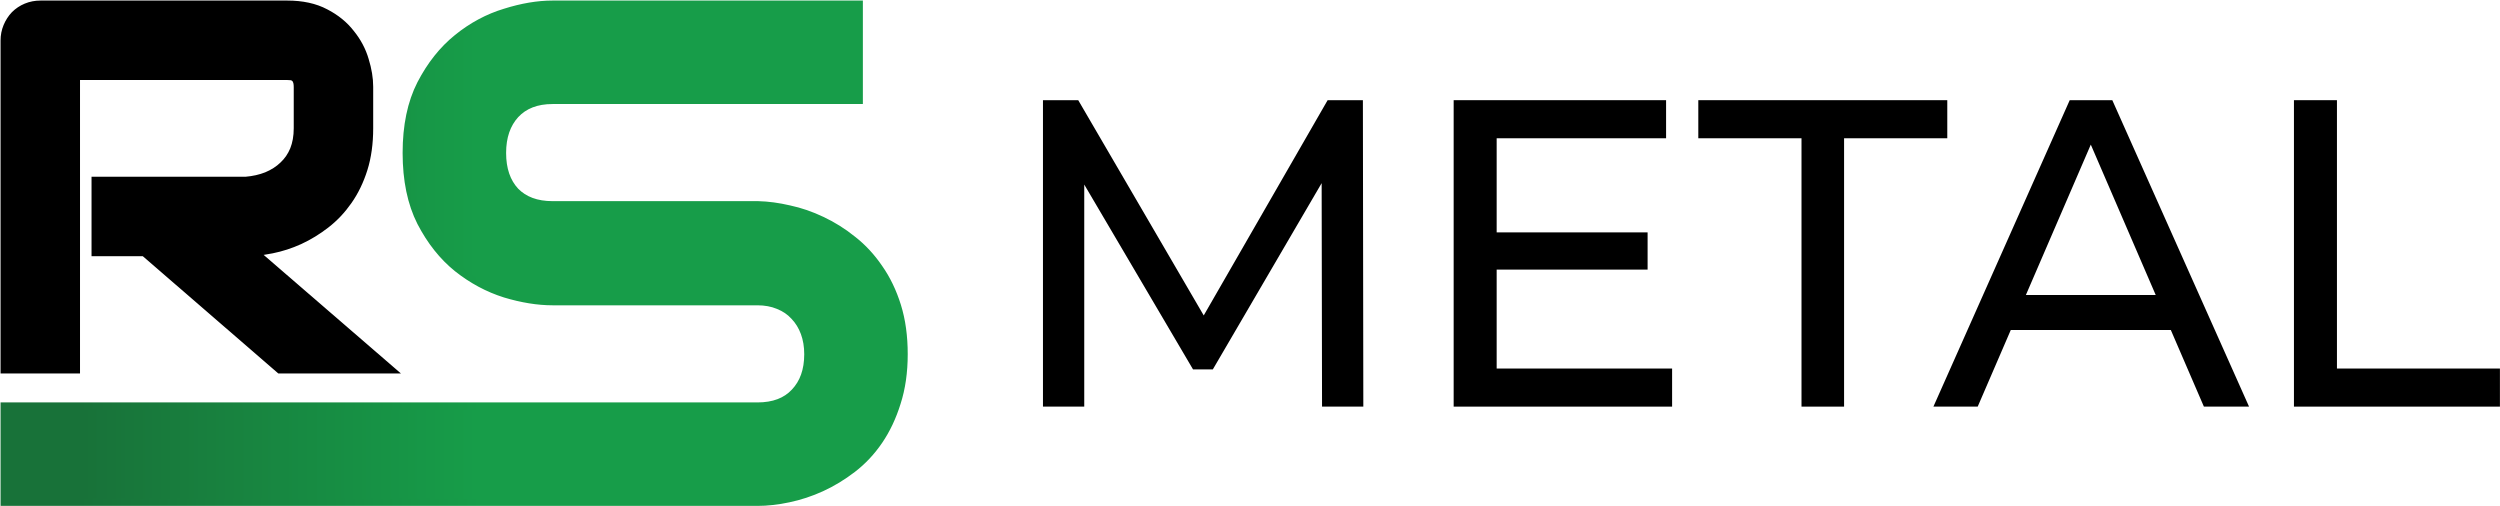
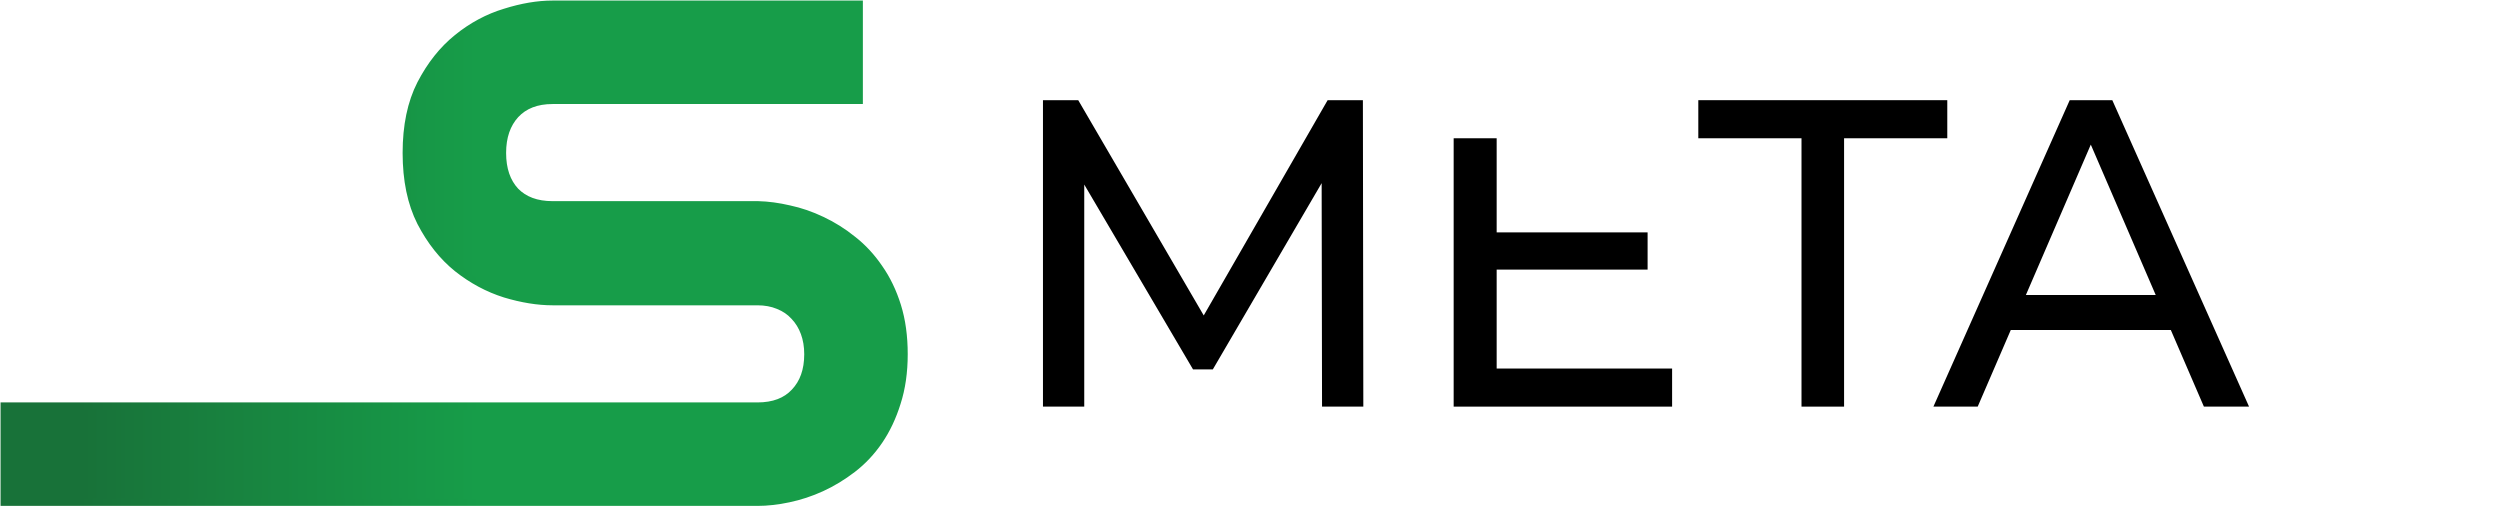
<svg xmlns="http://www.w3.org/2000/svg" width="2246" height="455" viewBox="0 0 2246 455" fill="none">
  <g clip-path="url(#clip0_49_47)">
    <path d="M3.75 448V451.25H7H680.425C689.293 451.25 698.644 450.195 708.471 448.105C718.555 446.004 728.421 442.749 738.065 438.348C747.736 433.933 757.071 428.267 766.07 421.363C775.175 414.377 783.1 405.919 789.847 396.011C796.607 386.084 801.966 374.722 805.945 361.954C810.165 348.871 812.25 334.282 812.25 318.222C812.25 302.172 810.27 287.691 806.259 274.816C802.276 262.032 796.809 250.657 789.834 240.72C783.104 230.841 775.302 222.402 766.424 215.424C757.624 208.305 748.287 202.429 738.412 197.807C728.777 193.2 719.013 189.838 709.125 187.732C699.312 185.438 689.974 184.175 681.118 183.964L681.079 183.963H681.04H496.483C481.984 183.963 471.017 179.779 463.154 171.746C455.454 163.468 451.441 152.143 451.441 137.393C451.441 122.857 455.45 111.504 463.191 103.001C471.065 94.574 482.02 90.208 496.483 90.208H768.705H771.955V86.958V7V3.75H768.705H496.483C483.176 3.75 468.906 6.177 453.693 10.967C438.303 15.607 423.994 23.296 410.775 33.995C397.664 44.566 386.732 58.366 377.942 75.313L377.939 75.32L377.935 75.327C369.232 92.305 364.966 113.04 364.966 137.393C364.966 161.748 369.233 182.579 377.928 199.753L377.935 199.767L377.942 199.781C386.732 216.729 397.666 230.53 410.777 241.101L410.787 241.109L410.797 241.117C424.011 251.602 438.306 259.28 453.674 264.121L453.693 264.127L453.713 264.133C468.925 268.716 483.188 271.037 496.483 271.037H680.425C687.443 271.037 693.677 272.205 699.176 274.48L699.194 274.487L699.212 274.495C704.947 276.788 709.652 280.004 713.394 284.119L713.421 284.149L713.448 284.177C717.43 288.349 720.481 293.291 722.59 299.044C724.699 304.794 725.775 311.175 725.775 318.222C725.775 332.749 721.671 343.975 713.756 352.266L713.742 352.28L713.729 352.295C706.081 360.5 695.142 364.792 680.425 364.792H7H3.75V368.042V448Z" fill="url(#paint0_linear_49_47)" stroke="url(#paint1_linear_49_47)" stroke-width="6.5" />
-     <path d="M344.822 326.54L229.107 226.596C234.01 226.202 239.08 225.47 244.315 224.403C252.798 222.706 261.115 220.009 269.264 216.319L269.276 216.313L269.289 216.308C277.604 212.458 285.522 207.613 293.043 201.78C300.648 195.883 307.309 188.83 313.027 180.639C318.926 172.255 323.554 162.668 326.936 151.909C330.347 141.056 332.025 128.817 332.025 115.232V77.957C332.025 70.396 330.688 62.369 328.071 53.894C325.551 45.245 321.309 37.247 315.383 29.91C309.529 22.326 301.897 16.134 292.562 11.308C283 6.213 271.446 3.75 258.043 3.75H36.416C31.828 3.75 27.508 4.571 23.489 6.245C19.513 7.902 16.011 10.233 13.01 13.235L12.977 13.268L12.945 13.301C10.117 16.296 7.886 19.776 6.245 23.714C4.577 27.718 3.75 31.962 3.75 36.416V329V332.25H7H65.382H68.632V329V68.632H258.043C259.107 68.632 260.258 68.699 261.502 68.837L261.519 68.839L261.537 68.841C262.447 68.932 263.232 69.238 263.952 69.778L264.13 69.912L264.324 70.019C264.88 70.328 265.504 70.944 266.046 72.246L266.111 72.403L266.193 72.552C266.702 73.485 267.143 75.302 267.143 78.406V115.232C267.143 122.521 266.001 128.907 263.789 134.444C261.567 139.856 258.39 144.474 254.254 148.334L254.234 148.353L254.214 148.372C250.198 152.249 245.318 155.401 239.527 157.805C233.919 160.045 227.631 161.473 220.635 162.055H88.735H85.485V165.305V223.688V226.938H88.735H129.514L250.303 331.458L251.219 332.25H252.43H342.697H351.432L344.822 326.54Z" fill="black" stroke="black" stroke-width="6.5" />
    <path d="M937 365.31V90H968.678L1089.98 298.056H1072.99L1192.75 90H1224.42L1224.81 365.31H1187.72L1187.34 149.388H1196.22L1089.6 331.88H1071.83L964.429 149.388H974.087V365.31H937Z" fill="black" />
-     <path d="M1341.12 208.777H1480.2V242.207H1341.12V208.777ZM1344.6 331.093H1502.22V365.31H1305.97V90H1496.81V124.217H1344.6V331.093Z" fill="black" />
+     <path d="M1341.12 208.777H1480.2V242.207H1341.12V208.777ZM1344.6 331.093H1502.22V365.31H1305.97V90V124.217H1344.6V331.093Z" fill="black" />
    <path d="M1618.47 365.31V124.217H1525.76V90H1749.44V124.217H1656.72V365.31H1618.47Z" fill="black" />
    <path d="M1736.98 365.31L1859.44 90H1897.69L2020.54 365.31H1979.98L1870.65 112.025H1886.1L1776.77 365.31H1736.98ZM1789.13 296.482L1799.56 265.018H1951.78L1962.98 296.482H1789.13Z" fill="black" />
-     <path d="M2060.88 365.31V90H2099.51V331.093H2245.93V365.31H2060.88Z" fill="black" />
  </g>
  <defs>
    <linearGradient id="paint0_linear_49_47" x1="809" y1="227.5" x2="7" y2="227.5" gradientUnits="userSpaceOnUse">
      <stop offset="0.475" stop-color="#179D49" />
      <stop offset="0.915" stop-color="#187239" />
    </linearGradient>
    <linearGradient id="paint1_linear_49_47" x1="809" y1="227.5" x2="7" y2="227.5" gradientUnits="userSpaceOnUse">
      <stop offset="0.47" stop-color="#179D49" />
      <stop offset="0.92" stop-color="#187239" />
    </linearGradient>
    <clipPath id="clip0_49_47">
      <rect width="2246" height="455" fill="white" />
    </clipPath>
  </defs>
</svg>